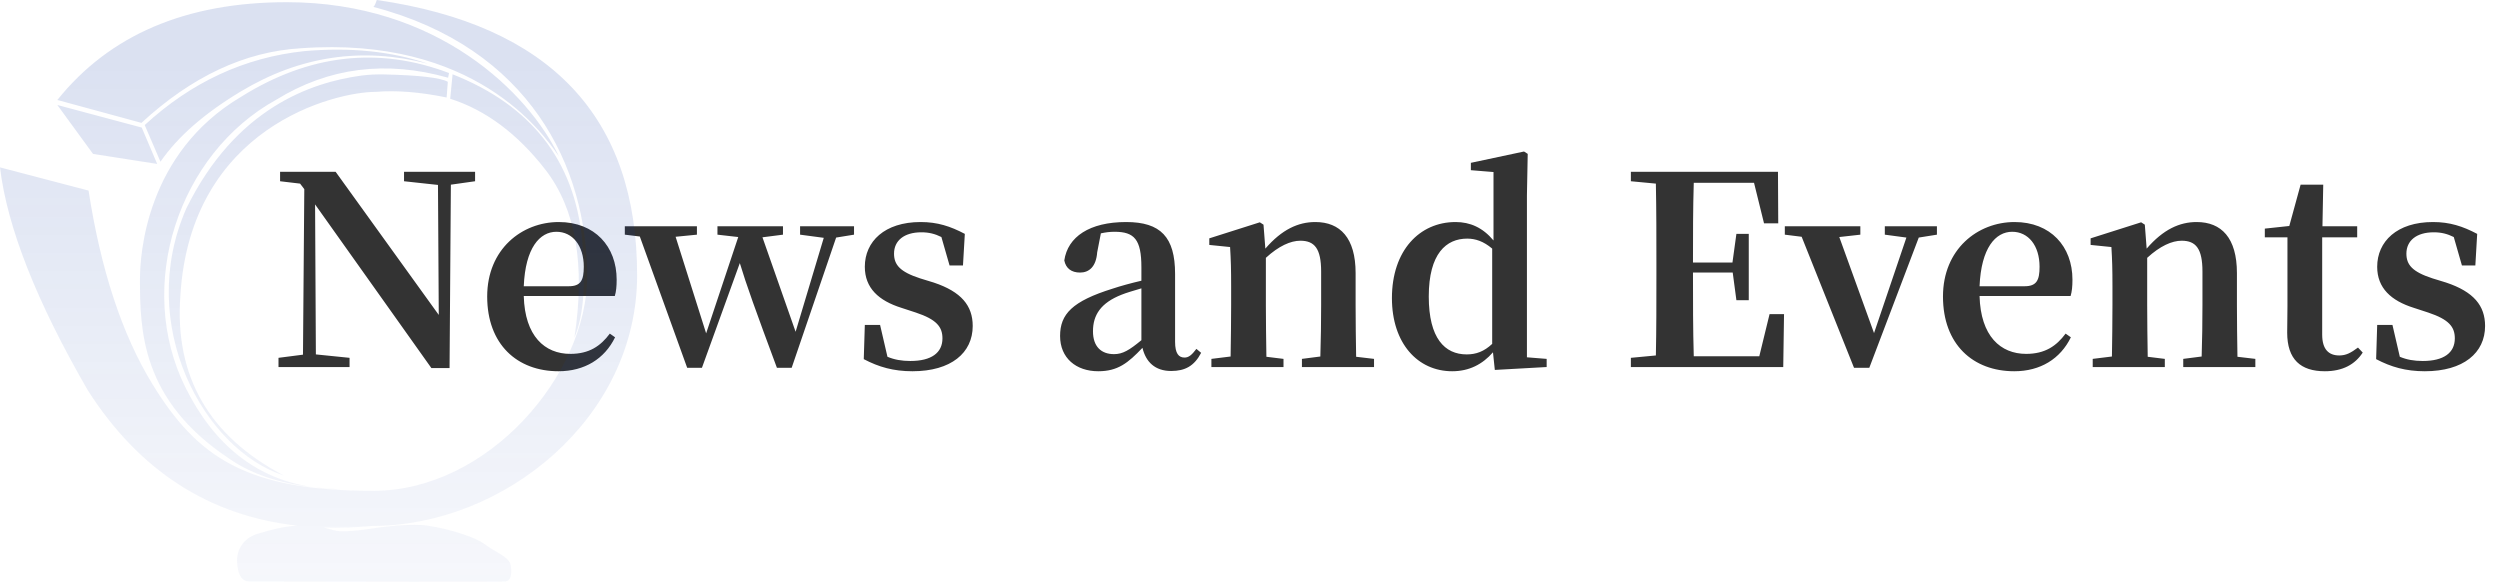
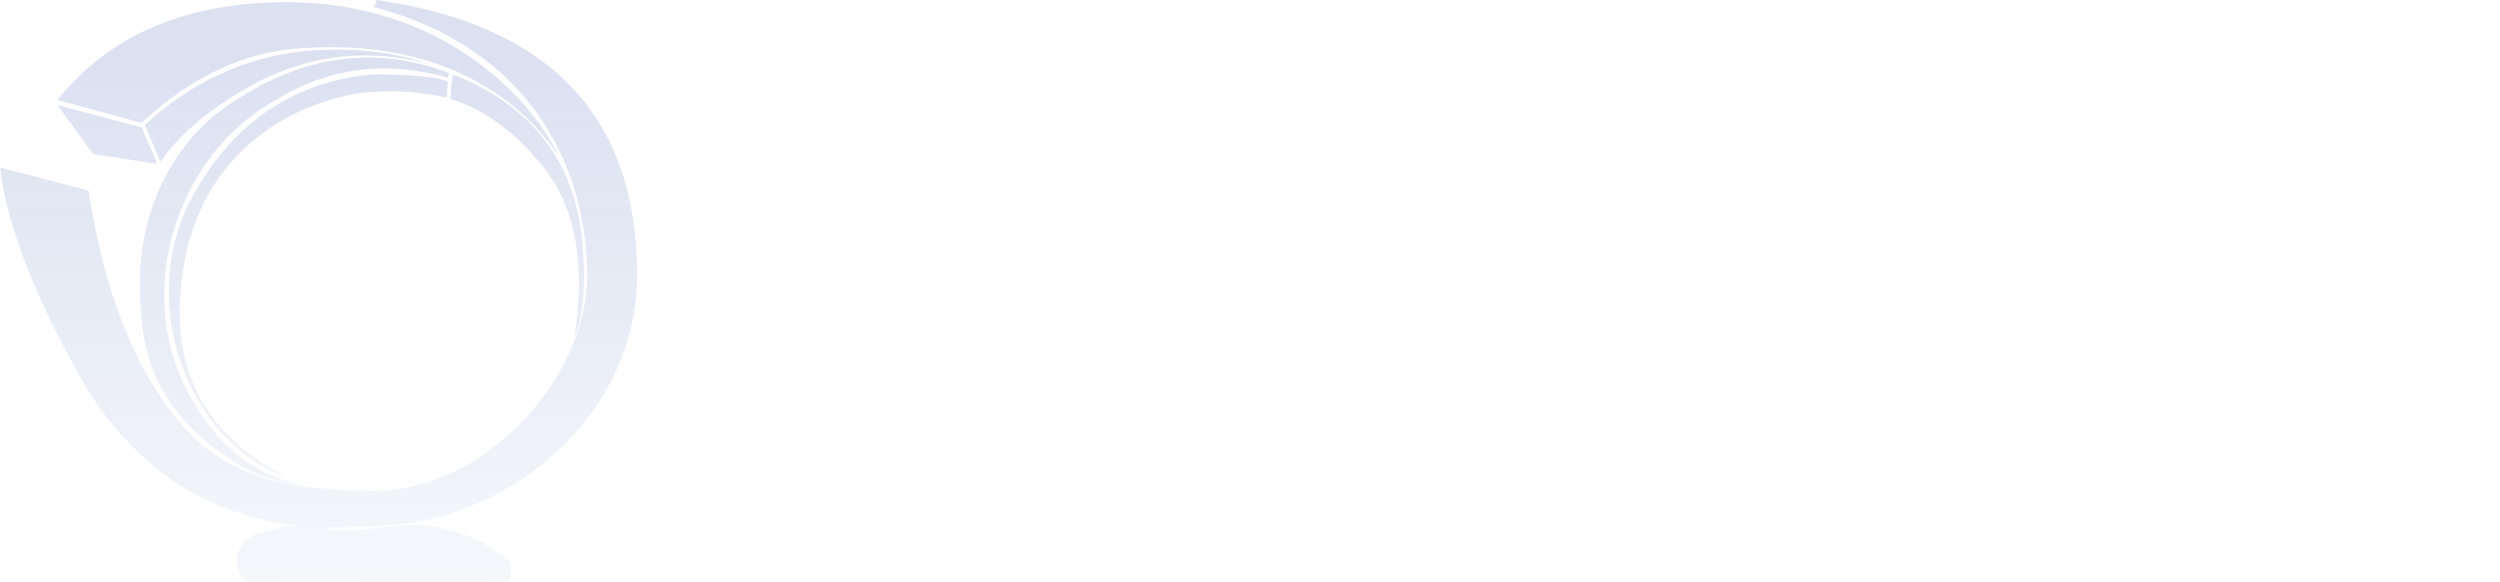
<svg xmlns="http://www.w3.org/2000/svg" fill="none" version="1.1" width="361" height="84" viewBox="0 0 361 84">
  <defs>
    <linearGradient x1="0.5" y1="0.097" x2="0.5" y2="1.298" id="master_svg0_171_5228">
      <stop offset="0%" stop-color="#0D37A3" stop-opacity="0.15" />
      <stop offset="100%" stop-color="#0D37A3" stop-opacity="0" />
    </linearGradient>
  </defs>
  <g>
    <g>
-       <path d="M68.602,24.804L58.342,24.804L58.342,26.172L63.244,26.704L63.358,45.476L48.462,24.804L40.444,24.804L40.444,26.172L43.332,26.514L43.94,27.312L43.75,51.214L40.216,51.67L40.216,53L50.476,53L50.476,51.67L45.612,51.176L45.498,29.516L62.294,53.152L64.916,53.152L65.106,26.666L68.602,26.172L68.602,24.804ZM75.632,41.334C75.86,35.786,77.95,33.468,80.344,33.468C82.662,33.468,84.296,35.444,84.296,38.522C84.296,40.46,83.878,41.334,82.13,41.334L75.632,41.334ZM88.78,42.74C88.97,42.094,89.046,41.372,89.046,40.384C89.046,35.596,85.892,32.062,80.686,32.062C75.366,32.062,70.35,35.976,70.35,42.816C70.35,49.732,74.682,53.608,80.648,53.608C84.41,53.608,87.298,51.822,88.818,48.706L88.058,48.174C86.728,49.96,85.094,51.1,82.358,51.1C78.672,51.1,75.784,48.554,75.632,42.74L88.78,42.74ZM123.322,32.67L115.532,32.67L115.532,33.886L118.952,34.342L114.886,47.908L110.098,34.266L113.062,33.886L113.062,32.67L103.6,32.67L103.6,33.886L106.602,34.228L101.966,48.136L97.558,34.19L100.636,33.886L100.636,32.67L90.224,32.67L90.224,33.886L92.39,34.152L99.23,53.114L101.358,53.114L106.83,37.99C107.742,41.03,109.11,44.83,112.188,53.114L114.316,53.114L120.738,34.304L123.322,33.886L123.322,32.67ZM132.86,40.194C129.934,39.244,129.098,38.218,129.098,36.622C129.098,34.76,130.542,33.544,133.05,33.544C134.152,33.544,135.026,33.772,135.938,34.228L137.116,38.332L139.054,38.332L139.32,33.772C137.23,32.67,135.368,32.062,132.936,32.062C127.73,32.062,124.88,34.874,124.88,38.522C124.88,41.6,126.894,43.424,130.162,44.45L132.252,45.134C135.216,46.122,136.09,47.186,136.09,48.858C136.09,50.948,134.494,52.126,131.454,52.126C130.2,52.126,129.136,51.936,128.148,51.518L127.084,46.92L124.88,46.92L124.728,51.86C126.894,53,129.022,53.608,131.758,53.608C137.344,53.608,140.46,50.948,140.46,47.072C140.46,44.146,138.826,42.132,134.836,40.802L132.86,40.194ZM164.818,49.124C163.07,50.568,162.12,51.138,160.866,51.138C159.042,51.138,157.826,50.074,157.826,47.832C157.826,45.476,158.966,43.728,161.968,42.55C162.614,42.284,163.678,41.98,164.818,41.638L164.818,49.124ZM172.76,50.378C172.076,51.29,171.62,51.632,171.05,51.632C170.214,51.632,169.682,51.062,169.682,49.352L169.682,39.548C169.682,34.228,167.592,32.062,162.614,32.062C157.332,32.062,154.178,34.19,153.684,37.61C153.912,38.75,154.71,39.358,155.964,39.358C157.256,39.358,158.282,38.522,158.434,36.432L158.966,33.696C159.65,33.544,160.296,33.468,160.942,33.468C163.792,33.468,164.818,34.57,164.818,38.598L164.818,40.536C163.336,40.878,161.816,41.296,160.676,41.676C154.824,43.5,153.076,45.362,153.076,48.516C153.076,51.708,155.394,53.608,158.586,53.608C161.398,53.608,162.88,52.43,164.97,50.226C165.464,52.278,166.794,53.57,169.112,53.57C171.126,53.57,172.456,52.848,173.444,50.948L172.76,50.378ZM195.826,51.518C195.788,49.352,195.75,46.236,195.75,44.07L195.75,39.434C195.75,34.342,193.508,32.062,189.936,32.062C187.466,32.062,185.11,33.126,182.716,35.9L182.45,32.442L181.918,32.1L174.622,34.418L174.622,35.368L177.624,35.672C177.738,37.496,177.776,38.864,177.776,41.334L177.776,44.07C177.776,46.16,177.738,49.314,177.7,51.48L174.926,51.822L174.926,53L185.338,53L185.338,51.822L182.868,51.518C182.83,49.352,182.792,46.16,182.792,44.07L182.792,37.23C184.654,35.52,186.364,34.76,187.77,34.76C189.822,34.76,190.772,35.9,190.772,39.206L190.772,44.07C190.772,46.236,190.734,49.352,190.658,51.48L187.998,51.822L187.998,53L198.41,53L198.41,51.822L195.826,51.518ZM215.472,49.656C214.294,50.758,213.154,51.176,211.786,51.176C208.632,51.176,206.314,48.858,206.314,42.816C206.314,36.584,208.86,34.456,211.862,34.456C213.04,34.456,214.218,34.836,215.472,35.9L215.472,49.656ZM220.488,51.594L220.488,28.224L220.602,22.22L220.07,21.878L212.394,23.512L212.394,24.576L215.662,24.842L215.662,34.722C214.104,32.86,212.28,32.062,210.19,32.062C204.984,32.062,200.994,36.166,200.994,43.044C200.994,49.58,204.718,53.608,209.696,53.608C212.128,53.608,214.066,52.62,215.586,50.872L215.852,53.418L223.338,53L223.338,51.822L220.488,51.594ZM255.524,45.362L254.042,51.442L244.58,51.442C244.466,47.566,244.466,43.652,244.466,39.358L250.204,39.358L250.736,43.348L252.522,43.348L252.522,33.772L250.736,33.772L250.166,37.914L244.466,37.914C244.466,33.924,244.466,30.124,244.58,26.4L253.282,26.4L254.726,32.252L256.778,32.252L256.74,24.804L235.498,24.804L235.498,26.172L239.108,26.514C239.184,30.352,239.184,34.19,239.184,37.99L239.184,39.852C239.184,43.728,239.184,47.566,239.108,51.328L235.498,51.67L235.498,53L257.5,53L257.614,45.362L255.524,45.362ZM279.692,32.67L272.168,32.67L272.168,33.886L275.284,34.304L270.61,48.098L265.594,34.228L268.634,33.886L268.634,32.67L257.728,32.67L257.728,33.886L260.16,34.19L267.722,53.114L269.926,53.114L277.07,34.304L279.692,33.886L279.692,32.67ZM285.848,41.334C286.076,35.786,288.166,33.468,290.56,33.468C292.878,33.468,294.512,35.444,294.512,38.522C294.512,40.46,294.094,41.334,292.346,41.334L285.848,41.334ZM298.996,42.74C299.186,42.094,299.262,41.372,299.262,40.384C299.262,35.596,296.108,32.062,290.902,32.062C285.582,32.062,280.566,35.976,280.566,42.816C280.566,49.732,284.898,53.608,290.864,53.608C294.626,53.608,297.514,51.822,299.034,48.706L298.274,48.174C296.944,49.96,295.31,51.1,292.574,51.1C288.888,51.1,286,48.554,285.848,42.74L298.996,42.74ZM323.088,51.518C323.05,49.352,323.012,46.236,323.012,44.07L323.012,39.434C323.012,34.342,320.77,32.062,317.198,32.062C314.728,32.062,312.372,33.126,309.978,35.9L309.712,32.442L309.18,32.1L301.884,34.418L301.884,35.368L304.886,35.672C305,37.496,305.038,38.864,305.038,41.334L305.038,44.07C305.038,46.16,305,49.314,304.962,51.48L302.188,51.822L302.188,53L312.6,53L312.6,51.822L310.13,51.518C310.092,49.352,310.054,46.16,310.054,44.07L310.054,37.23C311.916,35.52,313.626,34.76,315.032,34.76C317.084,34.76,318.034,35.9,318.034,39.206L318.034,44.07C318.034,46.236,317.996,49.352,317.92,51.48L315.26,51.822L315.26,53L325.672,53L325.672,51.822L323.088,51.518ZM340.492,50.188C339.466,50.948,338.782,51.328,337.794,51.328C336.274,51.328,335.324,50.454,335.324,48.326L335.324,34.266L340.378,34.266L340.378,32.67L335.362,32.67L335.476,26.666L332.208,26.666L330.574,32.632L327.04,33.012L327.04,34.266L330.308,34.266L330.308,44.222C330.308,45.742,330.27,46.806,330.27,48.022C330.27,51.898,332.208,53.608,335.704,53.608C338.288,53.608,340.074,52.62,341.176,50.91L340.492,50.188ZM351.246,40.194C348.32,39.244,347.484,38.218,347.484,36.622C347.484,34.76,348.928,33.544,351.436,33.544C352.538,33.544,353.412,33.772,354.324,34.228L355.502,38.332L357.44,38.332L357.706,33.772C355.616,32.67,353.754,32.062,351.322,32.062C346.116,32.062,343.266,34.874,343.266,38.522C343.266,41.6,345.28,43.424,348.548,44.45L350.638,45.134C353.602,46.122,354.476,47.186,354.476,48.858C354.476,50.948,352.88,52.126,349.84,52.126C348.586,52.126,347.522,51.936,346.534,51.518L345.47,46.92L343.266,46.92L343.114,51.86C345.28,53,347.408,53.608,350.144,53.608C355.73,53.608,358.846,50.948,358.846,47.072C358.846,44.146,357.212,42.132,353.222,40.802L351.246,40.194Z" fill="#333333" fill-opacity="1" />
-     </g>
+       </g>
    <g>
      <g>
-         <path d="M12.787,27.519L0,24.169Q1.545,37.114,12.701,56.396Q23.828,73.768,42.898,75.902C40.767,76.028,38.95,76.564,37.289,77.055L37.204,77.08C35.058,77.714,33.943,79.615,34.286,81.697Q34.543,83.96,36.002,83.96C36.285,83.96,37.461,83.962,39.231,83.966C48.185,83.985,72.346,84.035,72.991,83.96C73.763,83.869,73.935,82.964,73.763,81.697C73.592,80.429,71.618,79.796,69.902,78.528C68.185,77.261,63.036,75.903,60.719,75.813C58.402,75.722,56.084,75.994,54.711,76.175C53.338,76.356,52.051,76.627,49.905,76.718C48.827,76.763,48.291,76.603,47.642,76.409C47.388,76.334,47.117,76.252,46.789,76.177Q50.143,76.28,53.724,75.948C72.69,75.948,92,60.469,92,39.739Q92,5.431,54.41,0Q54.067,0.996,53.895,0.996C76.466,6.88,84.791,24.079,84.791,39.92C84.791,54.042,70.545,70.879,53.895,70.879C35.616,70.879,28.492,66.082,21.97,55.4Q15.448,44.718,12.787,27.519ZM8.281,14.438Q19.61,0.317,41.408,0.317C63.207,0.317,76.337,13.443,80.714,22.585C80.655,22.503,80.585,22.402,80.503,22.285C78.389,19.254,68.545,5.14,43.425,6.97Q31.324,7.694,20.425,17.742L8.281,14.438ZM20.896,18.059Q31.023,8.735,43.982,7.378Q53.895,6.518,61.747,9.188Q47.544,5.522,34.757,13.216Q26.886,17.952,23.171,23.355L20.896,18.059ZM34.8,13.986Q49.562,4.752,64.838,10.546L64.709,11.225Q51.235,7.423,39.907,14.393C25.746,22.178,19.482,41.278,26.776,55.943Q33.074,68.604,45.29,70.368Q37.77,69.5,33.084,66.217C20.383,57.799,20.211,47.66,20.211,40.328C20.211,36.796,21.069,22.133,34.8,13.986ZM45.29,70.368Q47.205,70.589,49.304,70.653Q47.223,70.647,45.29,70.368ZM65.353,10.727Q82.346,17.426,84.062,34.625Q84.92,44.13,82.946,48.746Q85.349,32.995,78.741,24.486Q72.711,16.721,65.01,14.257L65.353,10.727ZM64.493,14.076L64.665,11.813Q63.05,10.921,55.523,10.749C54.394,10.723,53.263,10.767,52.143,10.92C44.926,11.904,34.027,15.615,26.904,30.099C19.523,46.936,29.479,64.95,40.979,68.661Q24.758,60.152,26.046,42.681C27.505,18.331,48.359,13.262,54.281,13.262Q58.743,12.899,64.493,14.076ZM8.281,15.162L20.468,18.421L22.699,23.672L13.431,22.223L8.281,15.162Z" fill-rule="evenodd" fill="url(#master_svg0_171_5228)" fill-opacity="1" style="mix-blend-mode:passthrough" />
+         <path d="M12.787,27.519L0,24.169Q1.545,37.114,12.701,56.396Q23.828,73.768,42.898,75.902C40.767,76.028,38.95,76.564,37.289,77.055L37.204,77.08C35.058,77.714,33.943,79.615,34.286,81.697Q34.543,83.96,36.002,83.96C36.285,83.96,37.461,83.962,39.231,83.966C48.185,83.985,72.346,84.035,72.991,83.96C73.763,83.869,73.935,82.964,73.763,81.697C73.592,80.429,71.618,79.796,69.902,78.528C68.185,77.261,63.036,75.903,60.719,75.813C58.402,75.722,56.084,75.994,54.711,76.175C53.338,76.356,52.051,76.627,49.905,76.718C48.827,76.763,48.291,76.603,47.642,76.409C47.388,76.334,47.117,76.252,46.789,76.177Q50.143,76.28,53.724,75.948C72.69,75.948,92,60.469,92,39.739Q92,5.431,54.41,0Q54.067,0.996,53.895,0.996C76.466,6.88,84.791,24.079,84.791,39.92C84.791,54.042,70.545,70.879,53.895,70.879C35.616,70.879,28.492,66.082,21.97,55.4Q15.448,44.718,12.787,27.519ZM8.281,14.438Q19.61,0.317,41.408,0.317C63.207,0.317,76.337,13.443,80.714,22.585C80.655,22.503,80.585,22.402,80.503,22.285C78.389,19.254,68.545,5.14,43.425,6.97Q31.324,7.694,20.425,17.742ZM20.896,18.059Q31.023,8.735,43.982,7.378Q53.895,6.518,61.747,9.188Q47.544,5.522,34.757,13.216Q26.886,17.952,23.171,23.355L20.896,18.059ZM34.8,13.986Q49.562,4.752,64.838,10.546L64.709,11.225Q51.235,7.423,39.907,14.393C25.746,22.178,19.482,41.278,26.776,55.943Q33.074,68.604,45.29,70.368Q37.77,69.5,33.084,66.217C20.383,57.799,20.211,47.66,20.211,40.328C20.211,36.796,21.069,22.133,34.8,13.986ZM45.29,70.368Q47.205,70.589,49.304,70.653Q47.223,70.647,45.29,70.368ZM65.353,10.727Q82.346,17.426,84.062,34.625Q84.92,44.13,82.946,48.746Q85.349,32.995,78.741,24.486Q72.711,16.721,65.01,14.257L65.353,10.727ZM64.493,14.076L64.665,11.813Q63.05,10.921,55.523,10.749C54.394,10.723,53.263,10.767,52.143,10.92C44.926,11.904,34.027,15.615,26.904,30.099C19.523,46.936,29.479,64.95,40.979,68.661Q24.758,60.152,26.046,42.681C27.505,18.331,48.359,13.262,54.281,13.262Q58.743,12.899,64.493,14.076ZM8.281,15.162L20.468,18.421L22.699,23.672L13.431,22.223L8.281,15.162Z" fill-rule="evenodd" fill="url(#master_svg0_171_5228)" fill-opacity="1" style="mix-blend-mode:passthrough" />
      </g>
    </g>
  </g>
</svg>